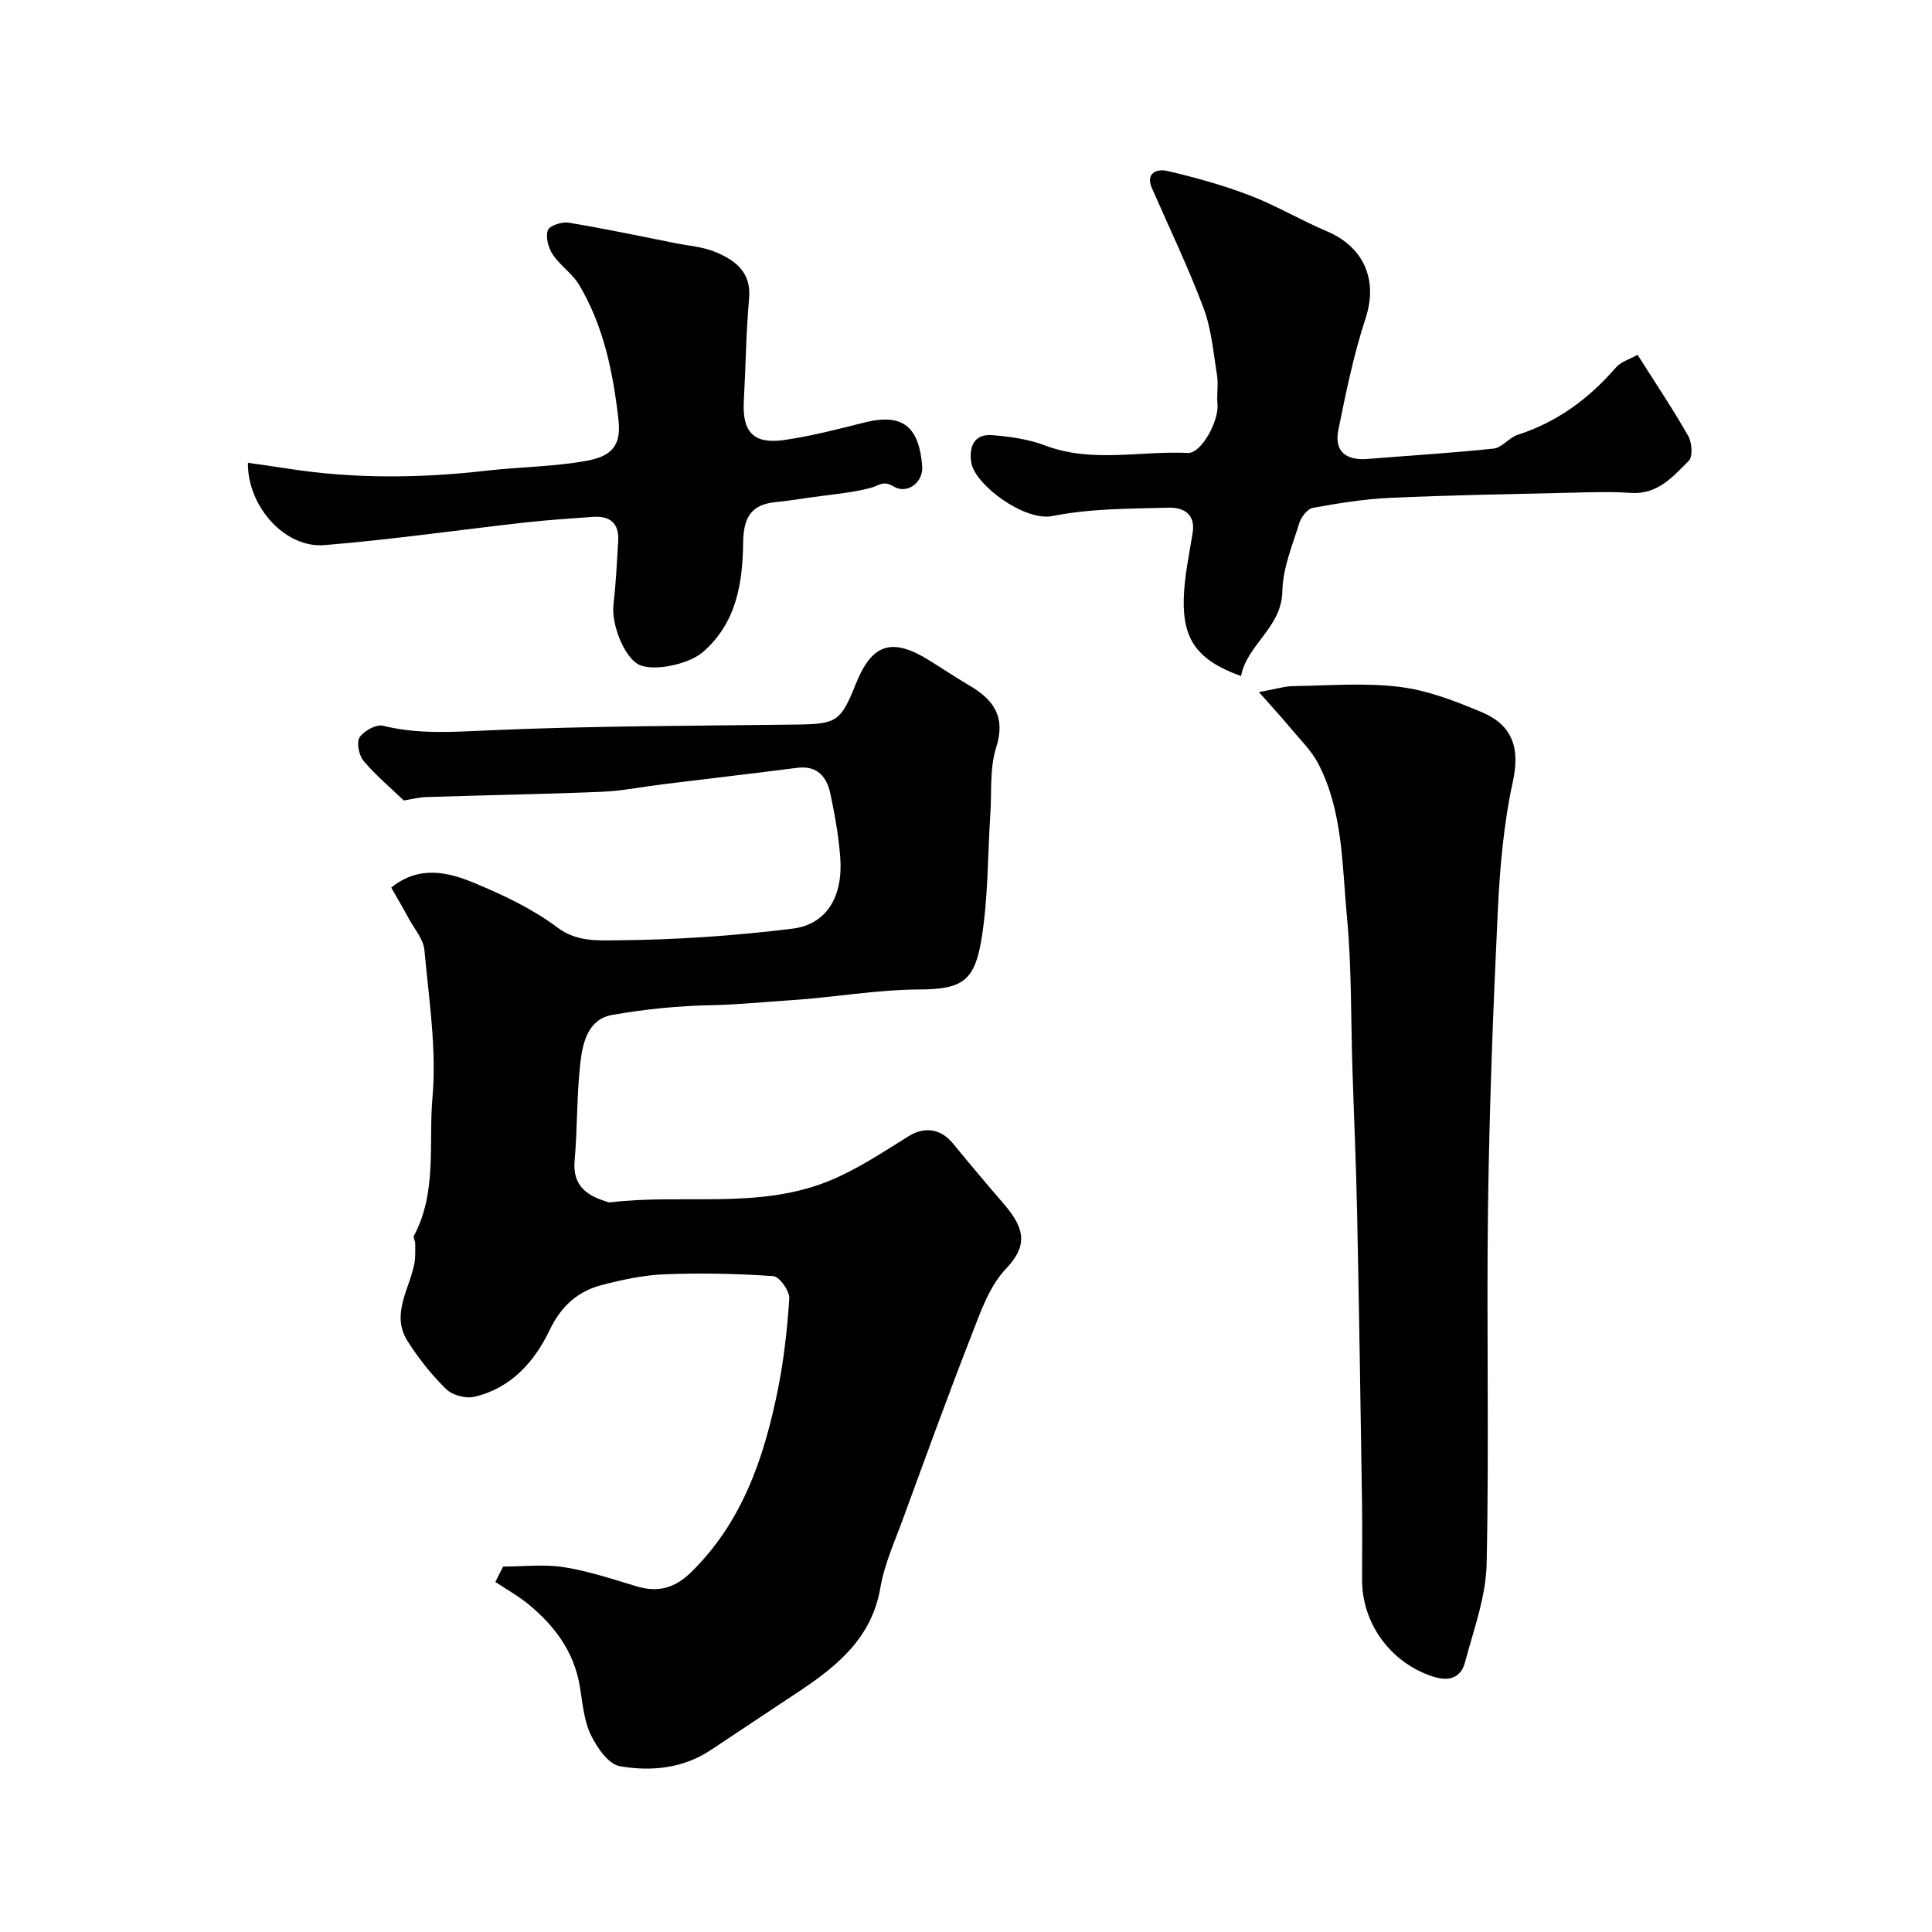
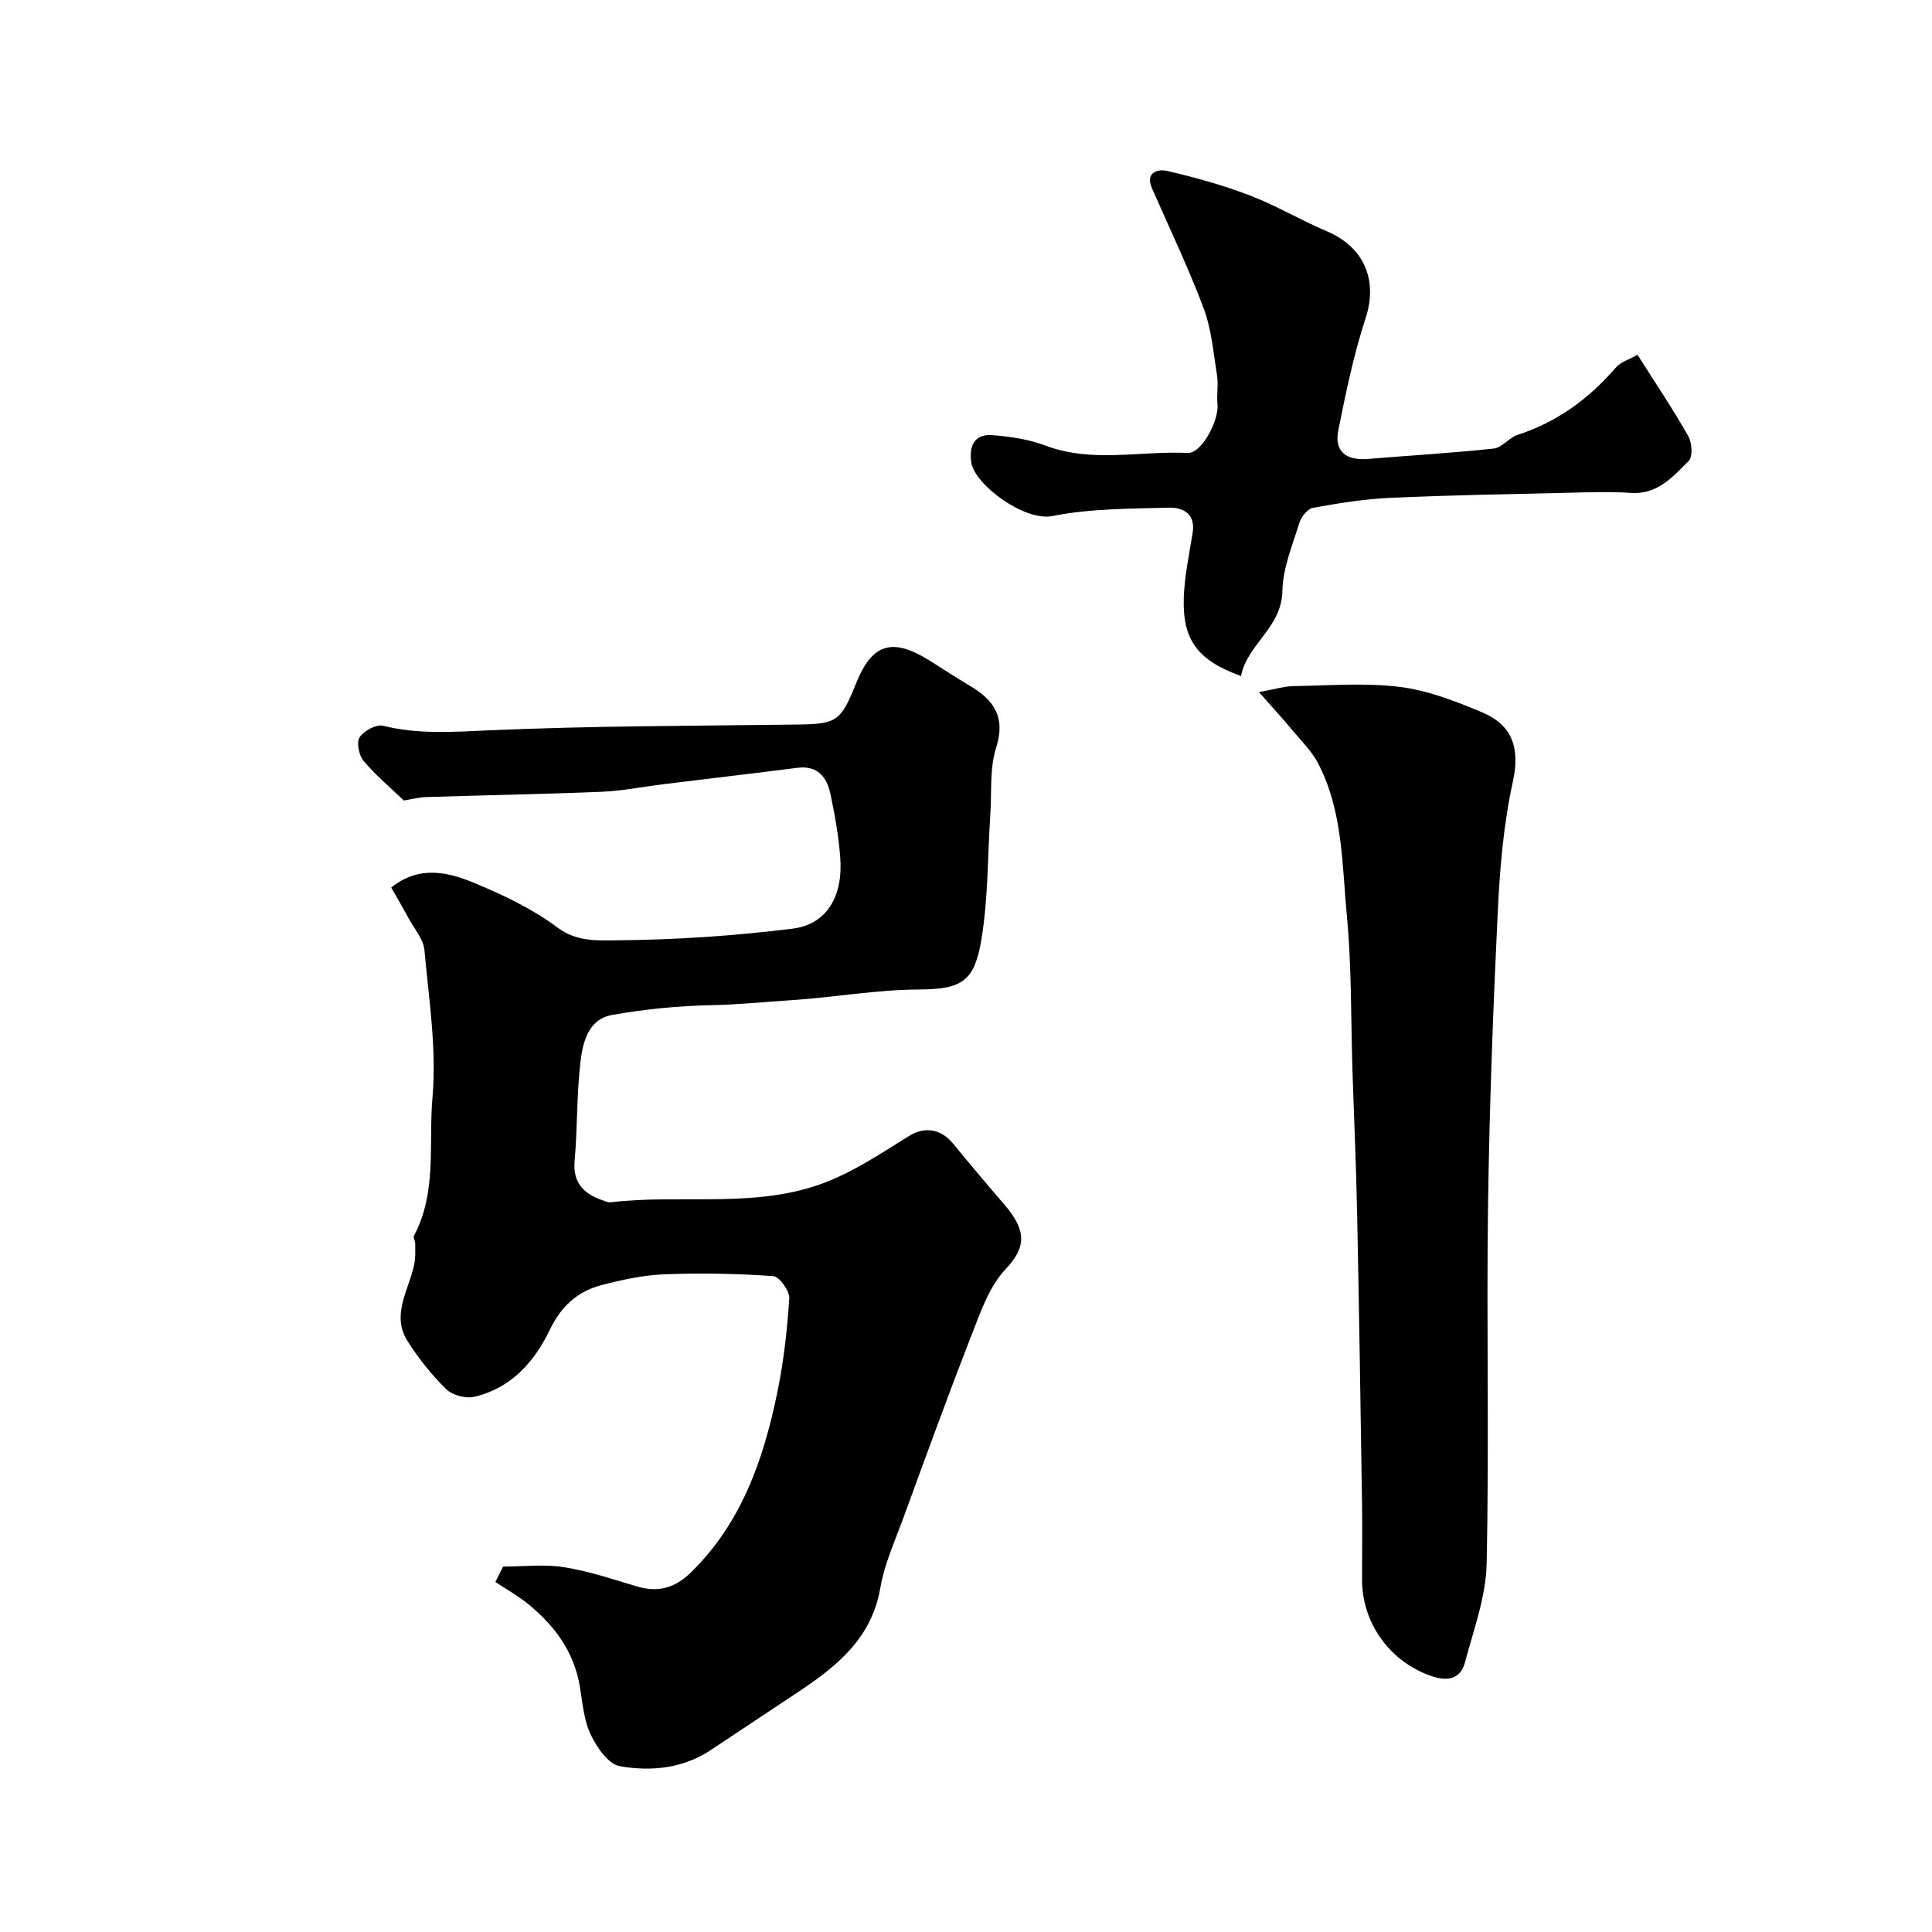
<svg xmlns="http://www.w3.org/2000/svg" enable-background="new 0 0 400 400" viewBox="0 0 400 400">
  <g fill="#000001">
    <path d="m104.17 324.34c4.21 0 8.49-.52 12.6.13 5.1.81 10.08 2.48 15.05 3.97 4.39 1.32 7.88.38 11.22-2.88 10.53-10.29 15.04-23.43 17.9-37.3 1.31-6.38 2.05-12.91 2.47-19.41.1-1.54-2.03-4.55-3.29-4.64-7.5-.53-15.06-.67-22.58-.38-4.34.17-8.72 1.13-12.95 2.22-4.99 1.29-8.44 4.42-10.76 9.27-3.2 6.67-8.04 12.1-15.62 13.87-1.78.42-4.56-.33-5.84-1.59-3.02-2.96-5.72-6.36-7.99-9.94-3.48-5.5.34-10.66 1.39-15.94.28-1.38.19-2.84.2-4.26 0-.54-.47-1.22-.27-1.6 4.83-9.04 3-19.11 3.84-28.63.88-10.06-.74-20.37-1.67-30.54-.2-2.24-2.06-4.33-3.21-6.46s-2.38-4.22-3.66-6.47c5.8-4.66 11.74-3.22 17.23-.94 5.98 2.49 12.02 5.34 17.16 9.2 4 3.01 8.39 2.69 12.22 2.66 12.17-.09 24.38-.92 36.46-2.41 7.14-.88 10.52-6.73 9.89-14.81-.34-4.38-1.11-8.74-2.02-13.04-.74-3.52-2.64-5.99-6.88-5.45-9.26 1.18-18.53 2.26-27.79 3.4-4.23.52-8.44 1.38-12.67 1.56-12.09.5-24.2.7-36.3 1.09-1.59.05-3.17.47-4.7.71-2.83-2.72-5.85-5.24-8.33-8.2-.96-1.15-1.51-3.82-.82-4.87.88-1.35 3.44-2.75 4.85-2.4 7.3 1.81 14.48 1.28 21.9.95 21.24-.94 42.52-.92 63.79-1.2 8.23-.11 9.08-.61 12.22-8.47 3.31-8.27 7.46-9.61 15.13-4.85 2.77 1.72 5.48 3.54 8.29 5.19 5.05 2.95 7.66 6.46 5.61 12.91-1.36 4.27-.9 9.13-1.2 13.72-.56 8.56-.44 17.22-1.79 25.64-1.41 8.83-3.84 10.67-12.85 10.71-9 .04-17.8 1.65-26.62 2.22-5.36.35-10.97.92-16.48 1.03-6.87.14-13.78.82-20.55 2.02-5.02.89-6.11 5.74-6.59 9.89-.78 6.71-.59 13.53-1.19 20.26-.45 5.02 2.29 7.13 6.4 8.44.32.1.66.25.97.21 14.82-1.78 30.18 1.4 44.54-4.13 6.1-2.35 11.7-6.12 17.31-9.6 3.1-1.92 6.5-1.62 9.08 1.51 3.49 4.25 7.03 8.46 10.62 12.62 4.67 5.41 4.64 8.87.31 13.44-3.41 3.6-5.21 8.93-7.09 13.75-4.91 12.57-9.51 25.27-14.15 37.94-1.72 4.7-3.86 9.38-4.69 14.26-1.75 10.3-8.78 16.08-16.67 21.36-6.1 4.08-12.25 8.1-18.35 12.19-5.82 3.9-12.46 4.53-18.93 3.4-2.37-.41-4.78-3.92-6.03-6.56-1.42-3-1.68-6.58-2.24-9.94-1.19-7.19-5.22-12.58-10.66-17.04-2.11-1.73-4.55-3.08-6.83-4.6.51-1.06 1.06-2.12 1.61-3.19z" />
    <path d="m260.65 143.29c3.41-.61 5.3-1.22 7.2-1.24 7.33-.11 14.75-.73 21.97.17 5.81.72 11.55 2.95 17.01 5.25 6.23 2.63 7.93 7.3 6.4 14.32-1.92 8.76-2.7 17.85-3.13 26.84-.97 20.35-1.74 40.72-2.02 61.1-.34 24.69.25 49.4-.29 74.09-.15 6.82-2.7 13.62-4.48 20.35-.94 3.54-3.69 3.96-6.93 2.85-8.57-2.93-14.38-10.92-14.38-19.95 0-5.33.07-10.67-.01-16-.3-19.93-.6-39.86-1.01-59.79-.2-9.94-.65-19.87-.97-29.8-.34-10.6-.15-21.25-1.15-31.79-1.01-10.66-.81-21.7-5.92-31.57-1.4-2.71-3.73-4.95-5.71-7.34-1.82-2.19-3.74-4.27-6.58-7.49z" />
    <path d="m339.04 73.46c3.82 6.03 7.36 11.3 10.49 16.81.78 1.37.98 4.27.11 5.14-3.28 3.29-6.47 7.03-12 6.64-4.14-.29-8.32-.14-12.49-.04-12.43.29-24.86.5-37.27 1.06-5.38.24-10.75 1.11-16.05 2.07-1.13.2-2.44 1.9-2.83 3.17-1.43 4.63-3.42 9.36-3.5 14.08-.14 7.59-7.29 10.99-8.56 17.58-8.92-3.22-12.13-7.41-11.85-16.17.14-4.51 1.12-9.01 1.84-13.5.63-3.96-2.04-5.27-4.93-5.19-8.06.22-16.26.16-24.1 1.73-5.78 1.16-16.1-6.48-16.81-11.09-.49-3.19.53-5.95 4.32-5.66 3.7.29 7.53.84 10.97 2.14 9.73 3.69 19.7 1.07 29.53 1.55 2.89.14 6.5-6.79 6.16-10.11-.2-1.98.21-4.03-.1-5.98-.75-4.68-1.15-9.55-2.79-13.92-3.16-8.42-7.08-16.55-10.68-24.8-1.48-3.41 1.38-4 3.16-3.58 5.79 1.35 11.58 2.95 17.13 5.08 5.44 2.09 10.51 5.12 15.89 7.4 7.84 3.32 10.61 10.21 8.05 18.03-2.47 7.52-4.07 15.36-5.64 23.14-.91 4.51 1.69 6.34 6.11 5.98 8.69-.72 17.4-1.22 26.06-2.15 1.73-.19 3.17-2.26 4.95-2.84 8.21-2.65 14.79-7.51 20.38-13.98.98-1.14 2.72-1.62 4.45-2.59z" />
-     <path d="m51.33 95.82c2.77.4 5.46.76 8.14 1.18 13.69 2.17 27.61 2.02 41.14.46 6.87-.79 13.91-.81 20.82-2.05 5.52-1 7.19-3.43 6.61-8.57-1.11-9.75-3.05-19.28-8.11-27.82-1.4-2.37-3.96-4.03-5.5-6.34-.91-1.36-1.49-3.58-1.01-5.01.32-.94 2.9-1.8 4.29-1.57 7.37 1.21 14.68 2.76 22 4.22 2.86.57 5.89.78 8.53 1.9 4.04 1.71 7.34 4.17 6.85 9.58-.63 7.07-.7 14.18-1.09 21.27-.35 6.35 2 8.94 8.35 8.03 5.6-.8 11.13-2.25 16.63-3.63 8.17-2.05 11.29 1.13 11.95 8.99.29 3.43-3.12 5.96-5.92 4.26-2.19-1.34-3.05-.15-4.74.29-4.05 1.06-8.3 1.38-12.47 1.98-2.42.35-4.83.73-7.26.97-5.14.51-6.61 3.33-6.68 8.37-.11 8.4-1.37 16.67-8.38 22.71-2.98 2.56-10.48 4.11-13.37 2.48-2.95-1.66-5.55-8.32-5.1-12.25.5-4.4.72-8.84.98-13.27.22-3.6-1.66-5.23-5.15-4.99-4.76.33-9.52.65-14.25 1.18-13.81 1.55-27.58 3.54-41.43 4.67-8.15.67-15.94-8-15.83-17.04z" />
  </g>
</svg>